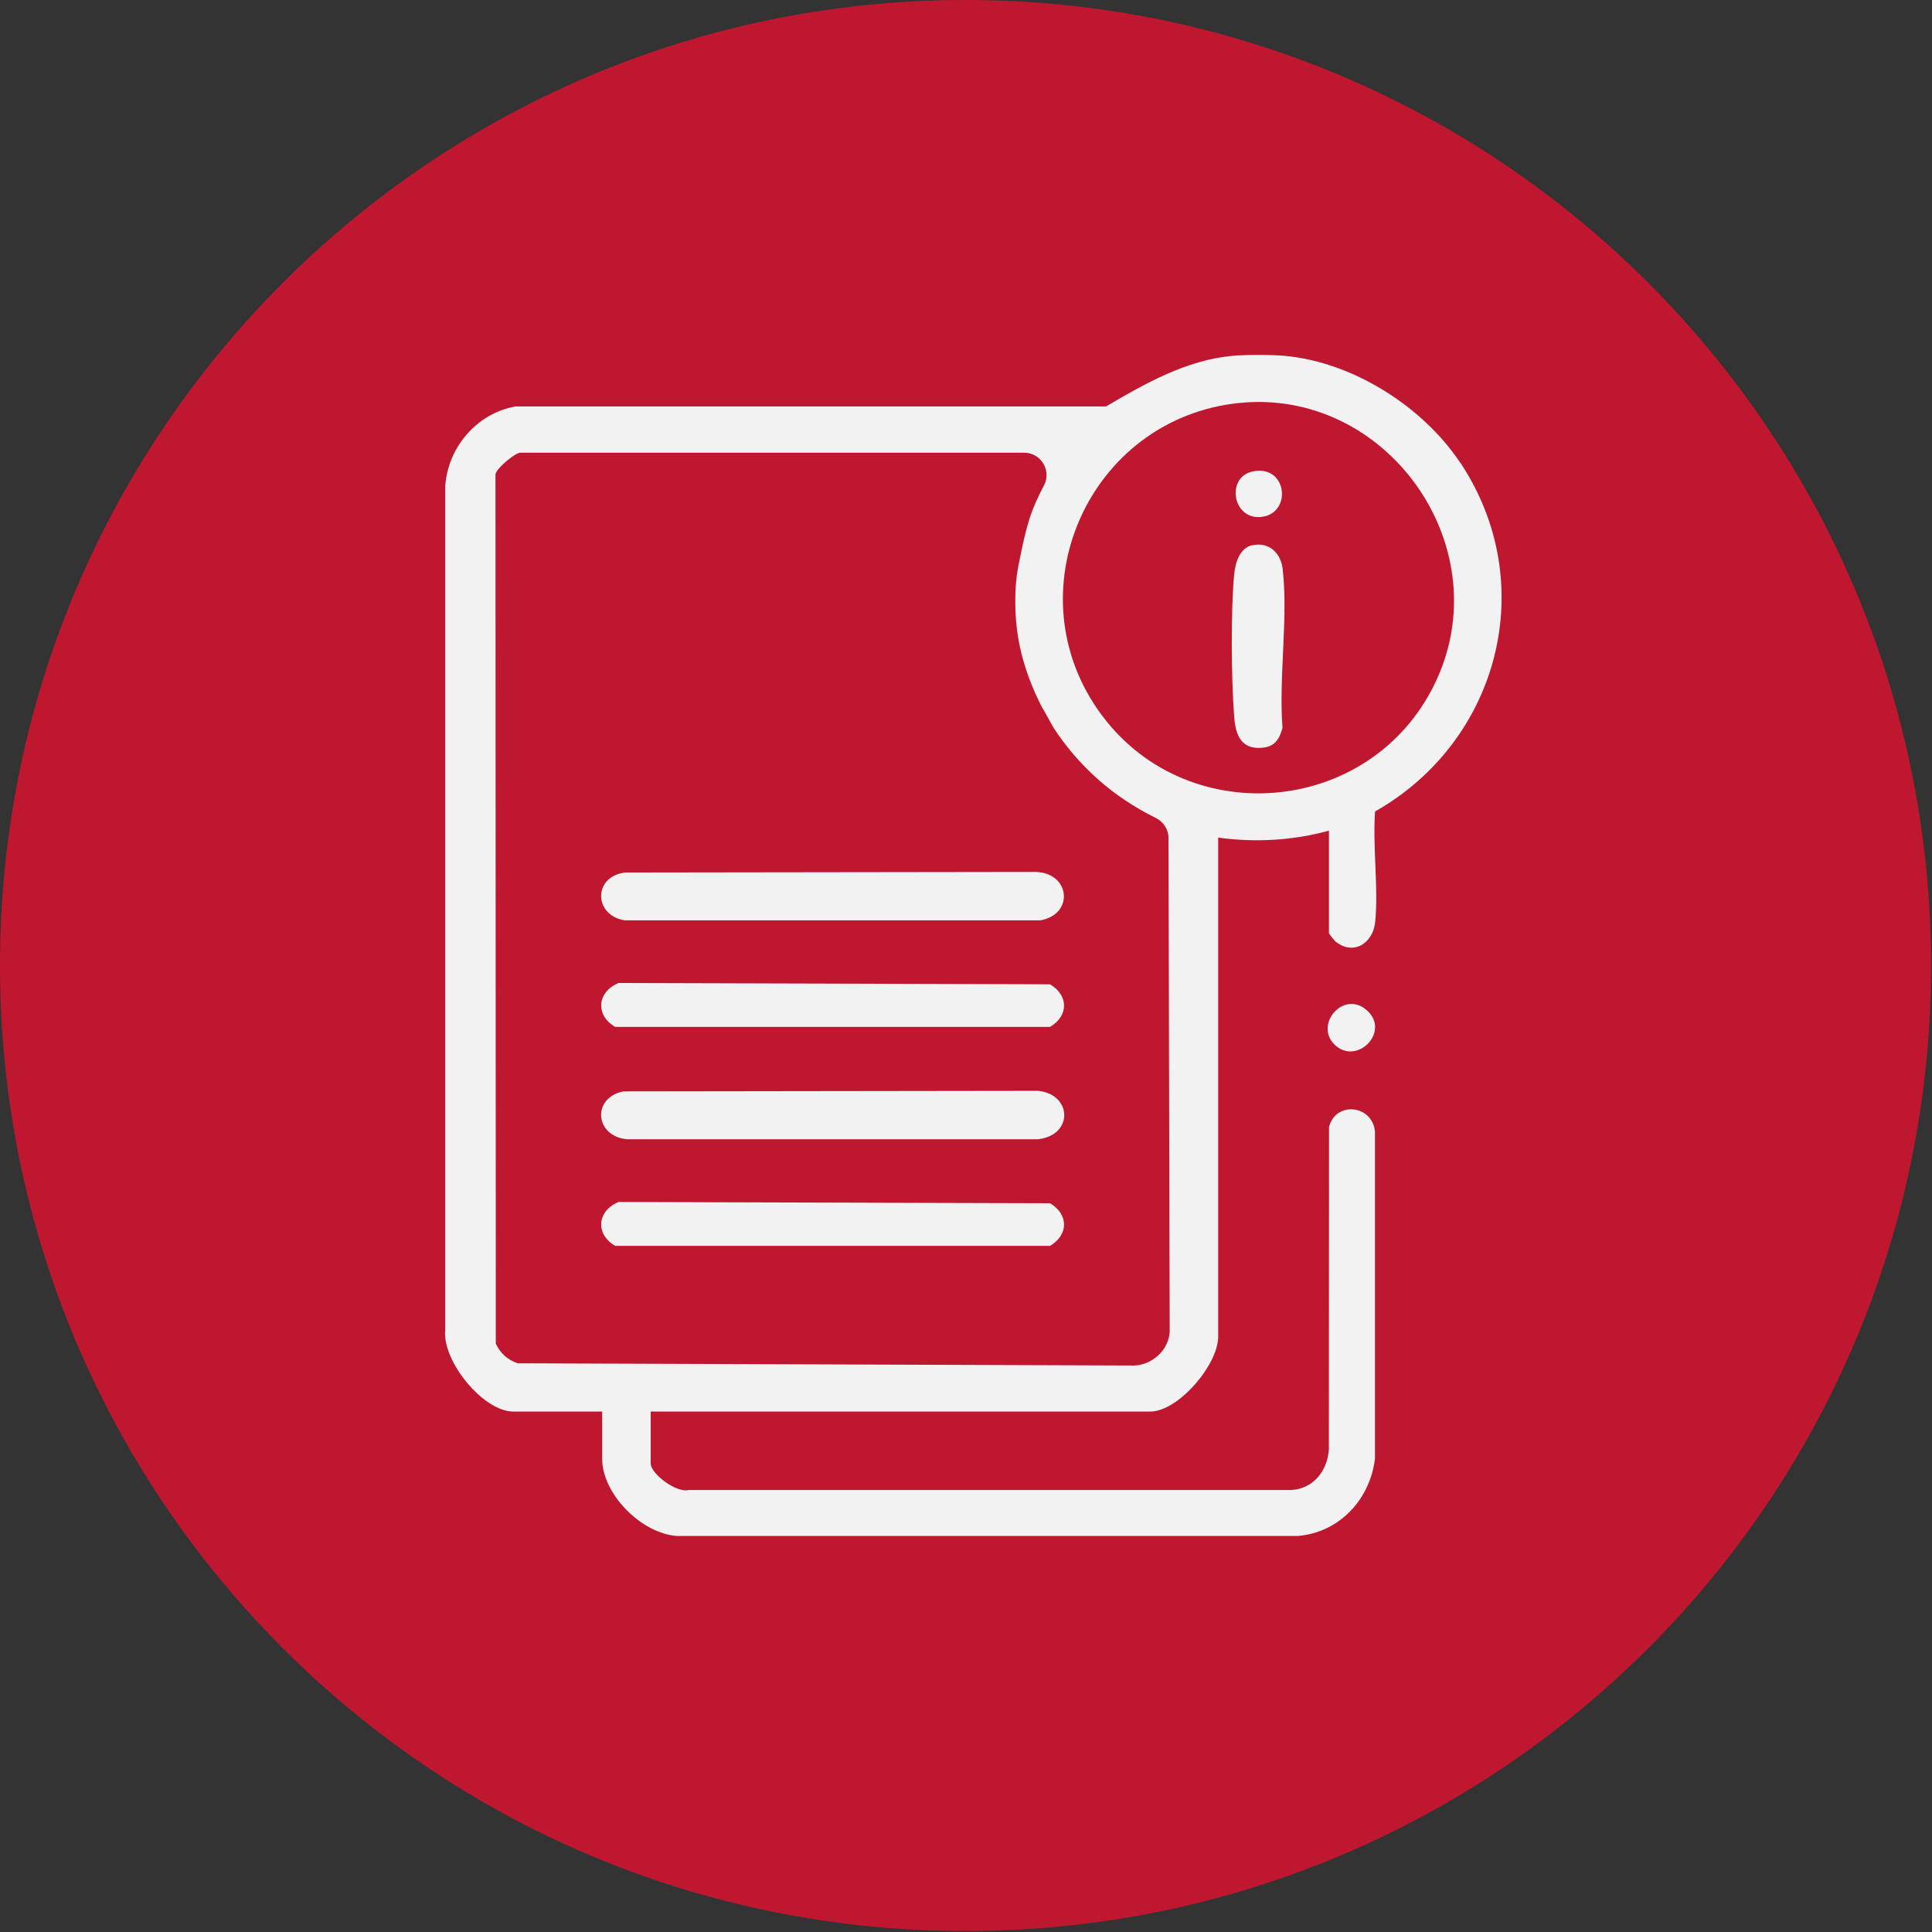
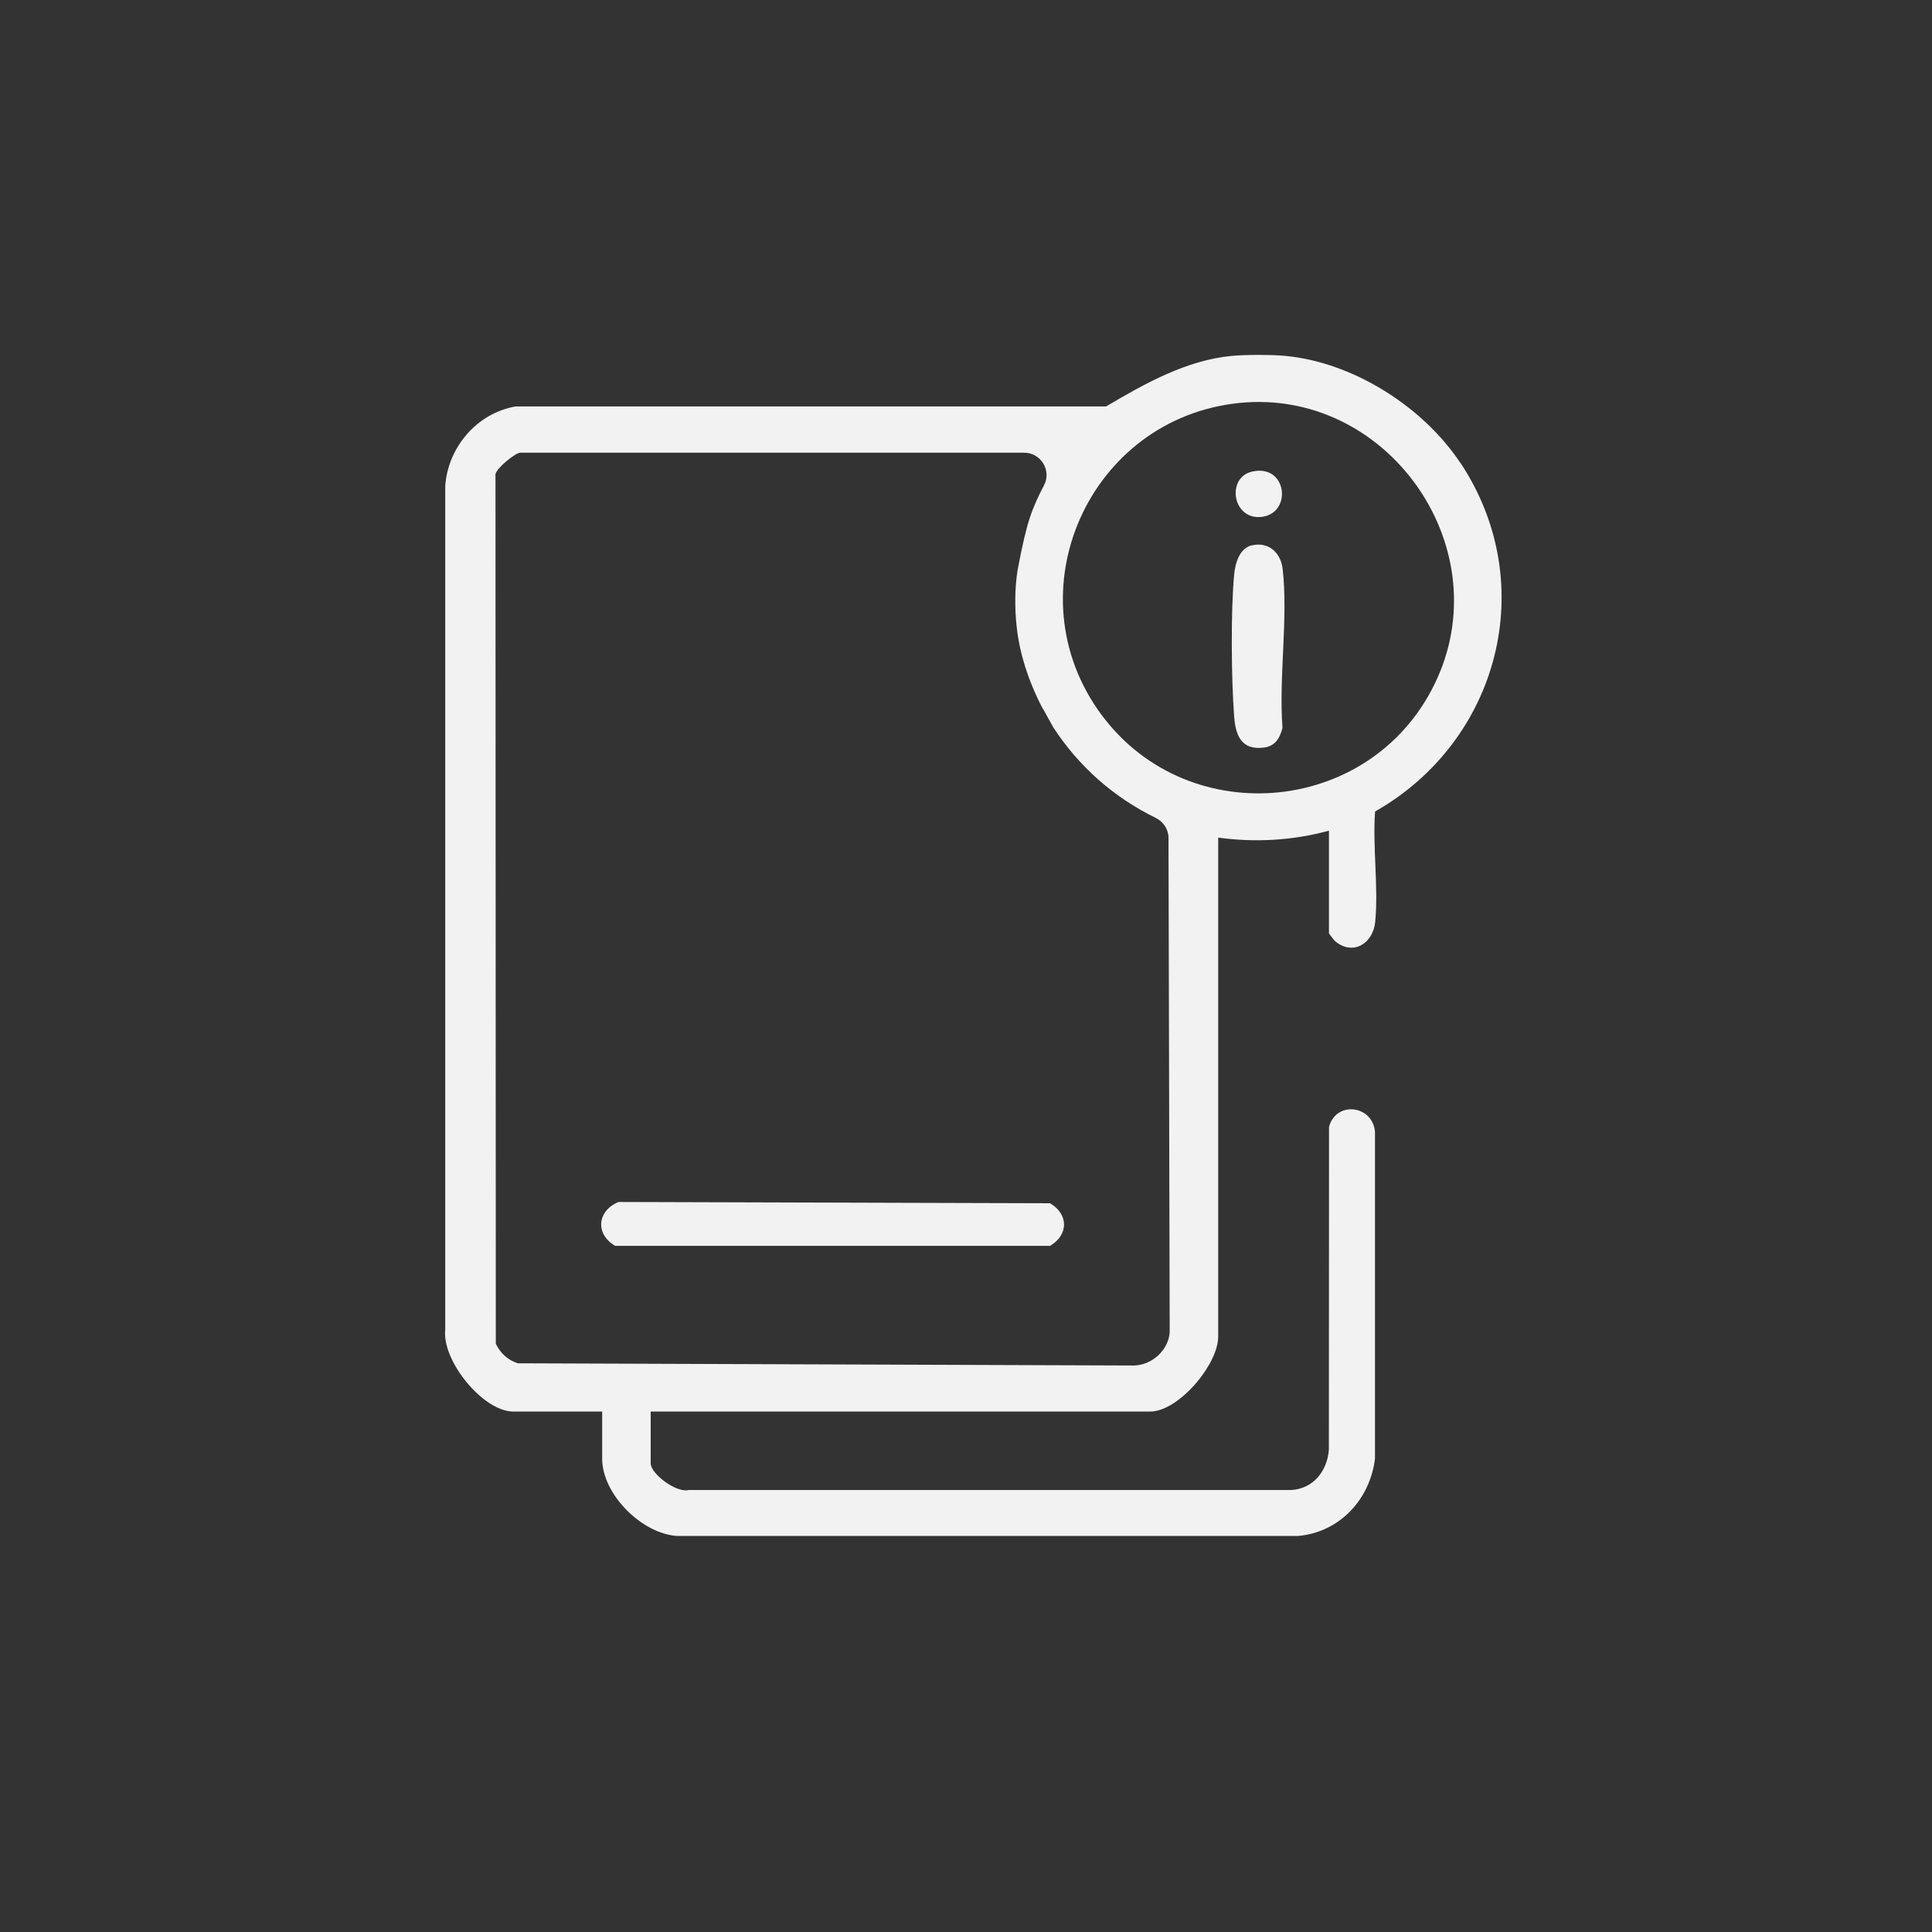
<svg xmlns="http://www.w3.org/2000/svg" width="243" height="243" viewBox="0 0 243 243" fill="none">
  <rect x="0" y="0" width="243" height="243" fill="#333333" stroke="none" />
-   <path d="M121.44 242.88C188.509 242.88 242.88 188.509 242.88 121.44C242.88 54.37 188.509 0 121.44 0C54.37 0 0 54.37 0 121.44C0 188.509 54.37 242.88 121.44 242.88Z" fill="#BF1730" />
-   <path d="M78.39 137.27L130.55 137.2C134.87 137.62 135.05 142.79 130.55 143.29H78.9C74.85 142.97 74.36 138.12 78.39 137.27Z" fill="#F2F2F2" />
-   <path d="M78.68 109.74L130.25 109.67C134.61 109.76 135.16 115 130.84 115.76H78.6C74.61 115.13 74.58 110.18 78.68 109.74Z" fill="#F2F2F2" />
-   <path d="M77.799 123.64L132.069 123.8C134.419 125.19 134.419 127.77 132.069 129.16H77.379C74.829 127.68 75.109 124.75 77.799 123.64Z" fill="#F2F2F2" />
  <path d="M77.799 151.18L132.069 151.34C134.419 152.73 134.419 155.31 132.069 156.7H77.379C74.829 155.22 75.109 152.29 77.799 151.18Z" fill="#F2F2F2" />
  <path d="M183.68 58.23C178.99 51.15 170.17 45.55 161.62 44.76C159.88 44.6 156.69 44.6 154.95 44.76C149.23 45.29 143.94 48.27 139.12 51.12H64.86C59.99 51.96 56.34 56.25 56 61.13V167.26C55.58 171.16 60.76 177.54 64.57 177.54H75.74V183.48C75.74 187.94 80.72 192.91 85.17 193.19H163.23C168.48 192.75 172.31 188.59 172.94 183.48V142.31C172.61 138.97 168.01 138.45 167.16 141.75L167.14 182.32C166.95 185.01 165.18 187.27 162.37 187.41H86.62C85.1 187.81 81.84 185.38 81.84 184.06V177.54H144.66C148.22 177.54 153.22 171.63 153.22 168.12V105.35C157.89 105.99 162.6 105.72 167.15 104.48V117.38C167.15 117.44 167.82 118.29 167.95 118.4C170.19 120.25 172.71 118.66 172.97 115.94C173.39 111.57 172.63 106.52 172.95 102.07C188.55 93.21 193.77 73.43 183.7 58.23H183.68ZM131.21 89.19C131.63 89.95 132.05 90.71 132.47 91.47C135.69 96.42 140.08 100.28 145.34 102.86C146.32 103.34 146.97 104.3 146.97 105.4L147.12 167.55C146.97 169.84 144.88 171.7 142.62 171.75L65.12 171.47C63.82 171.03 62.95 170.22 62.36 169.01L62.32 59.63C62.5 58.82 64.85 56.94 65.43 56.94H128.81C130.92 56.94 132.29 59.18 131.31 61.05C129.78 63.98 129.15 65.64 128.07 71.28C127.81 72.64 127.62 74.52 127.73 77.02C127.84 79.41 128.24 81.3 128.52 82.38C128.64 82.84 129.05 84.44 129.88 86.42C130.37 87.6 130.84 88.56 131.2 89.21L131.21 89.19ZM138.58 89.96C127.12 74.53 136.96 52.58 155.91 50.68C174.3 48.84 188.33 68.36 180.81 85.24C173.1 102.52 149.61 104.8 138.58 89.95V89.96Z" fill="#F2F2F2" />
-   <path d="M167.81 131.34C165.32 128.84 168.98 124.46 171.93 127.08C174.95 129.77 170.6 134.15 167.81 131.34Z" fill="#F2F2F2" />
  <path d="M157.479 68.59C159.589 68.11 161.099 69.54 161.329 71.57C162.039 77.75 160.819 85.23 161.309 91.55C160.939 92.91 160.379 93.87 158.869 94.04C156.139 94.34 155.409 92.51 155.229 90.13C154.869 85.52 154.789 76.69 155.239 72.15C155.379 70.78 155.929 68.93 157.469 68.58L157.479 68.59Z" fill="#F2F2F2" />
  <path d="M157.469 59.32C161.869 58.3 162.569 64.45 158.779 65C155.039 65.54 154.159 60.09 157.469 59.32Z" fill="#F2F2F2" />
</svg>